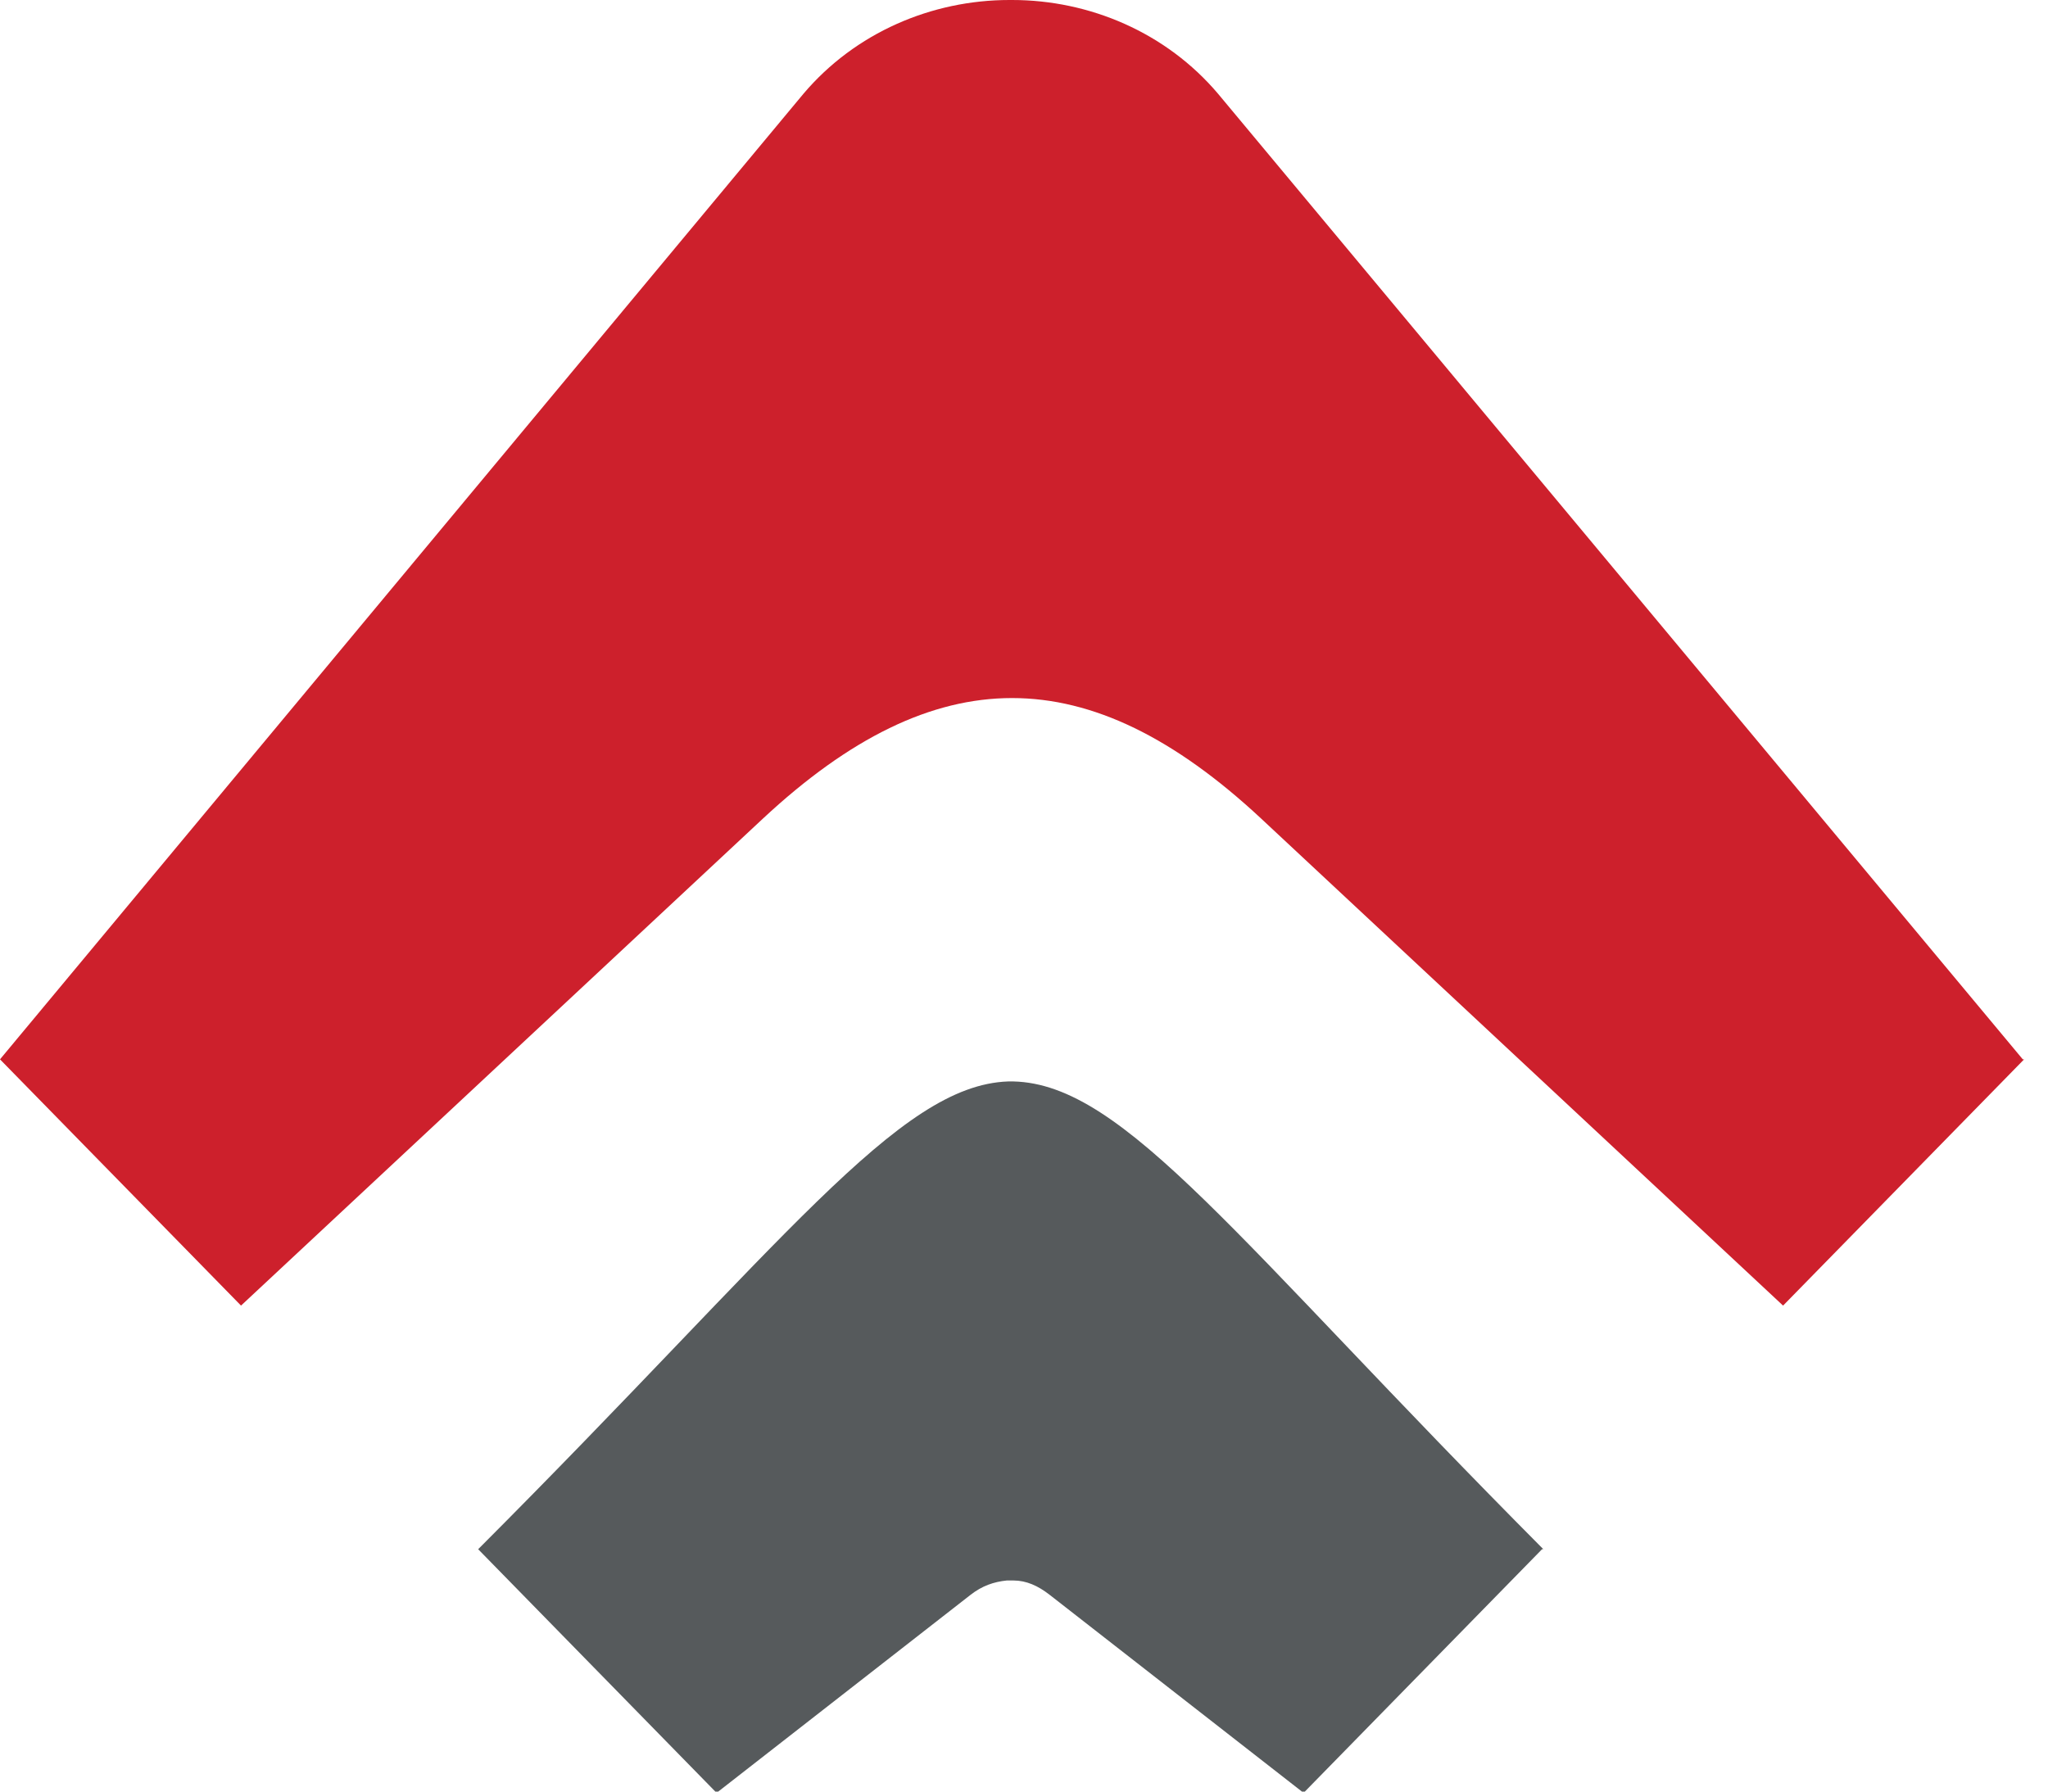
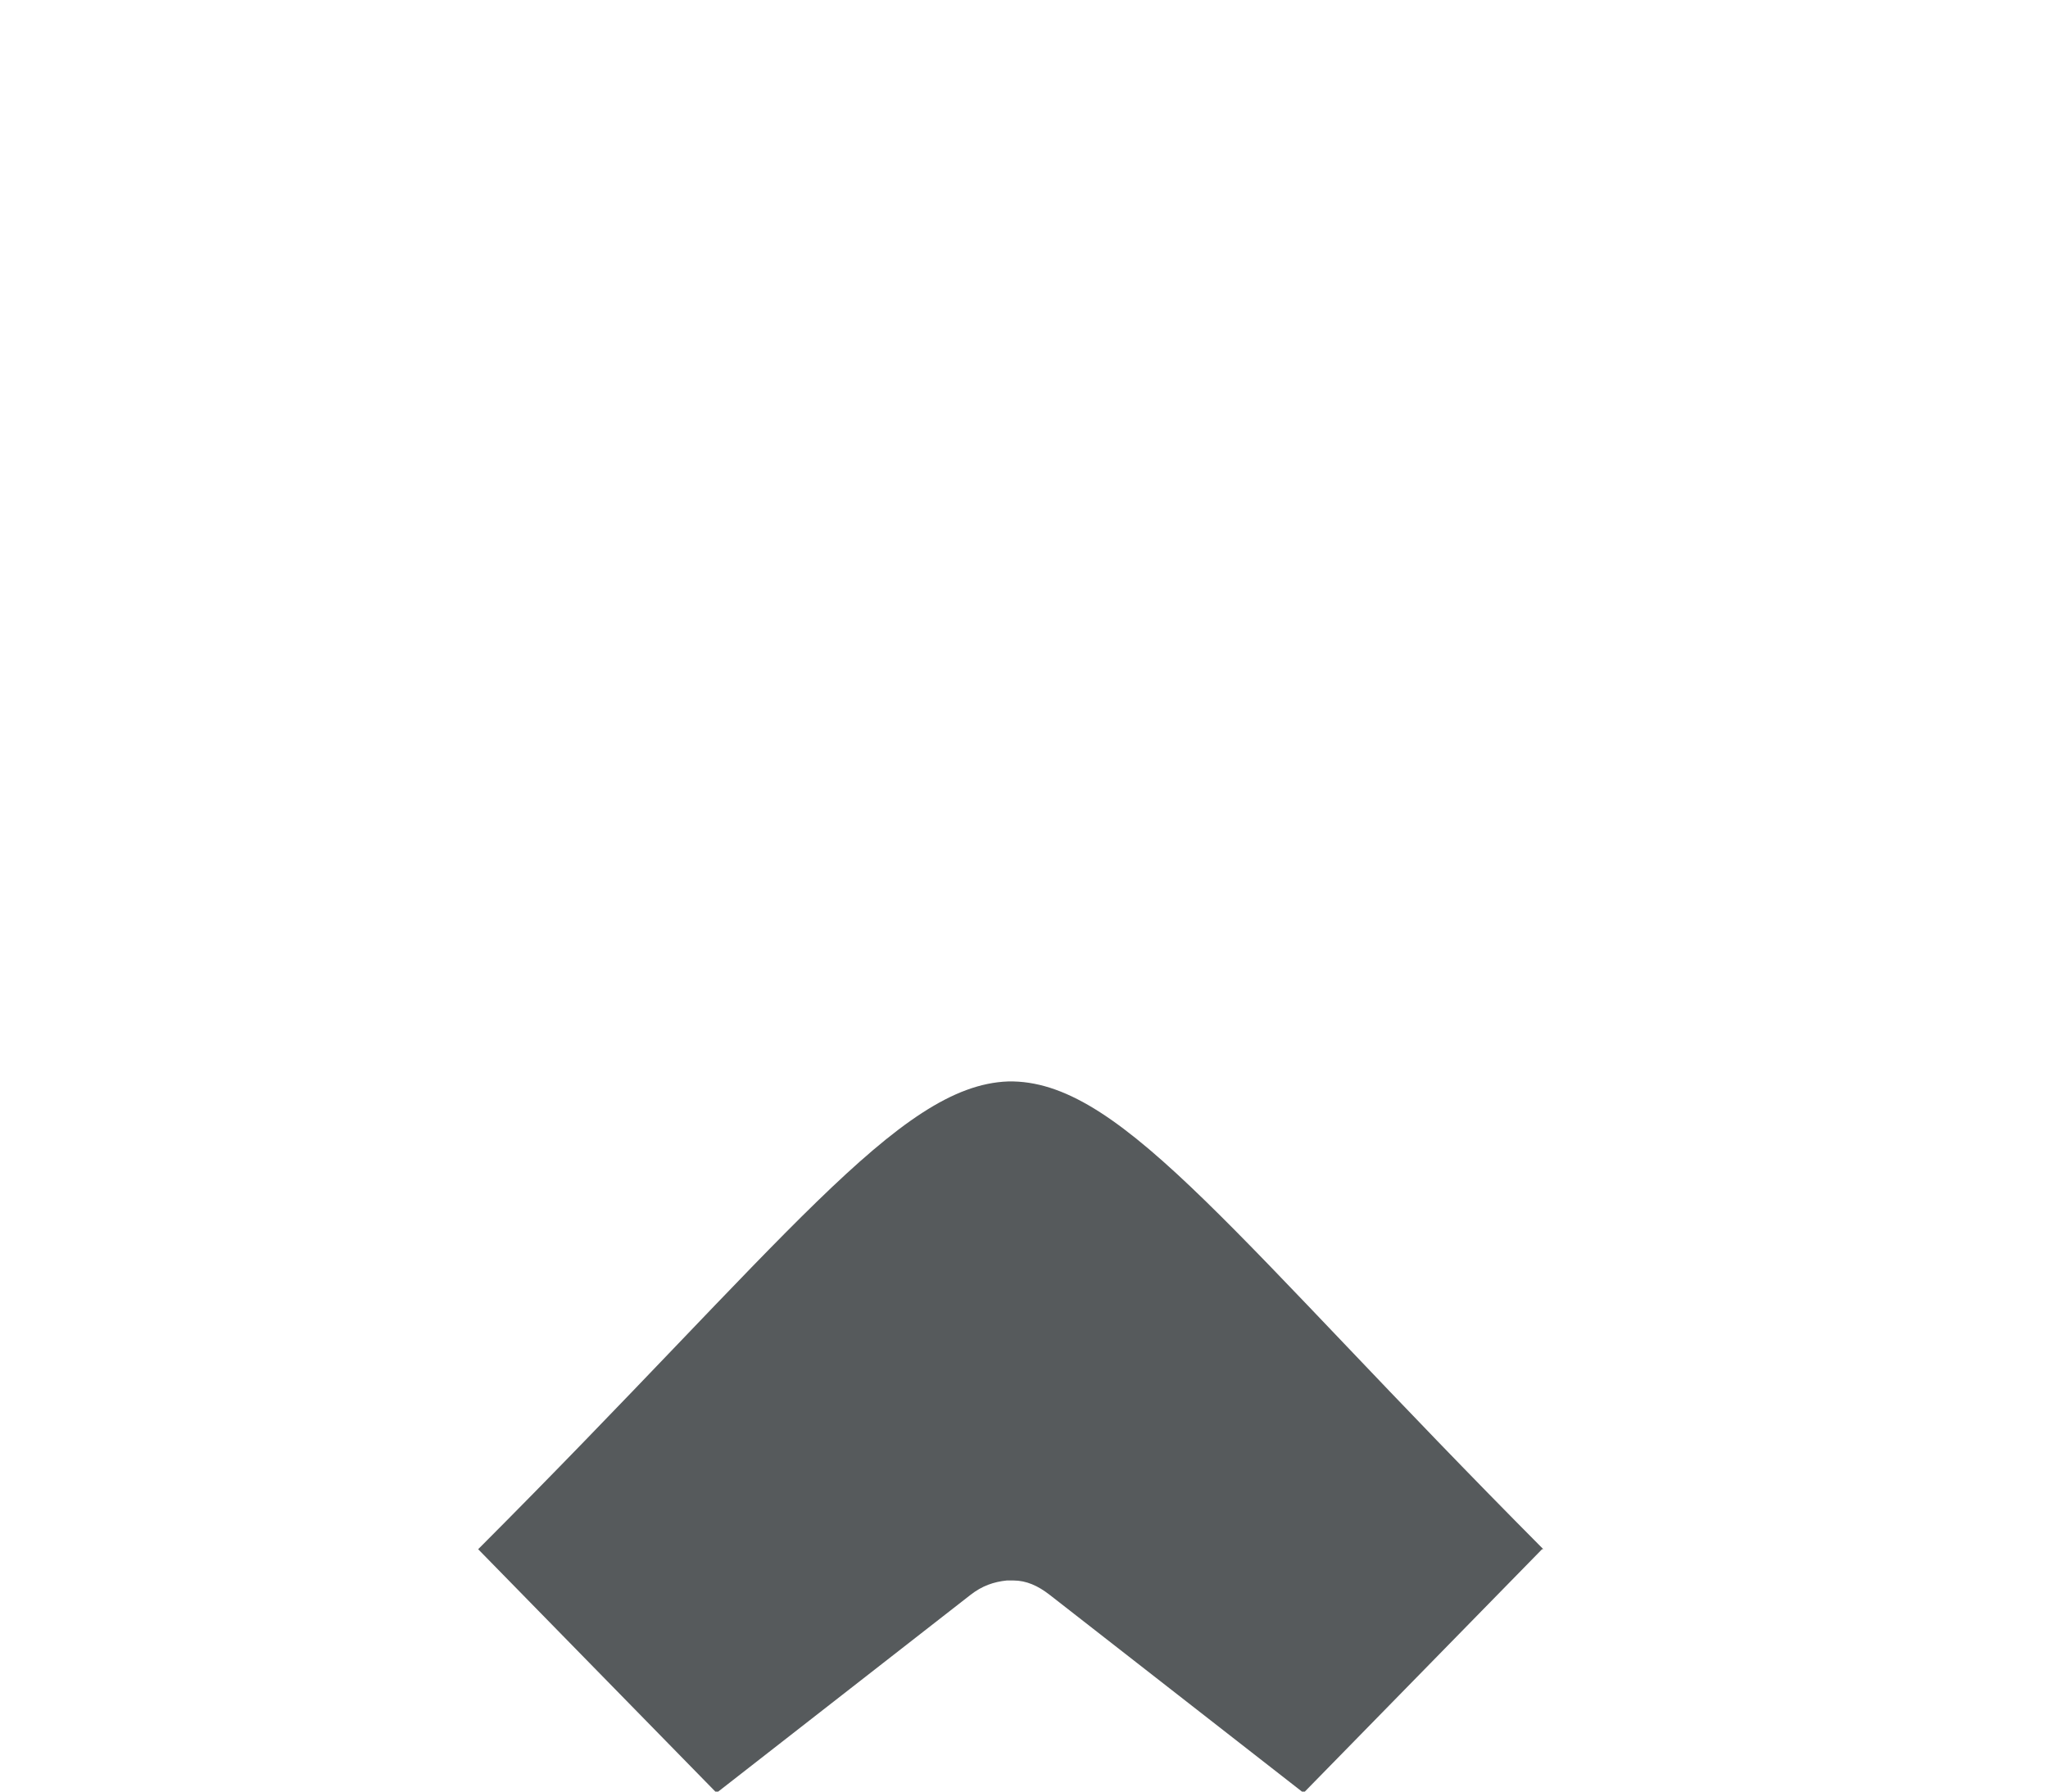
<svg xmlns="http://www.w3.org/2000/svg" width="48" height="42" viewBox="0 0 48 42" fill="none">
-   <path fill-rule="evenodd" clip-rule="evenodd" d="M47.409 24.834L28.549 2.199C27.334 0.764 25.542 0 23.72 0H23.659C21.837 0 20.045 0.764 18.83 2.199L0 24.834L5.649 30.607L17.889 19.183C21.928 15.425 25.512 15.425 29.551 19.183L41.791 30.607L47.44 24.834H47.409Z" fill="#CD202C" />
  <path fill-rule="evenodd" clip-rule="evenodd" d="M36.172 36.318C28.974 29.079 26.362 25.414 23.75 25.352C23.75 25.352 23.72 25.352 23.689 25.352C23.689 25.352 23.659 25.352 23.629 25.352C21.047 25.444 18.405 29.11 11.207 36.318L16.795 42.03L22.748 37.387C23.021 37.174 23.295 37.082 23.598 37.051C23.598 37.051 23.659 37.051 23.689 37.051C23.689 37.051 23.689 37.051 23.72 37.051C23.72 37.051 23.72 37.051 23.75 37.051C24.054 37.051 24.327 37.174 24.601 37.387L30.553 42.03L36.142 36.318H36.172Z" fill="#565A5C" />
</svg>